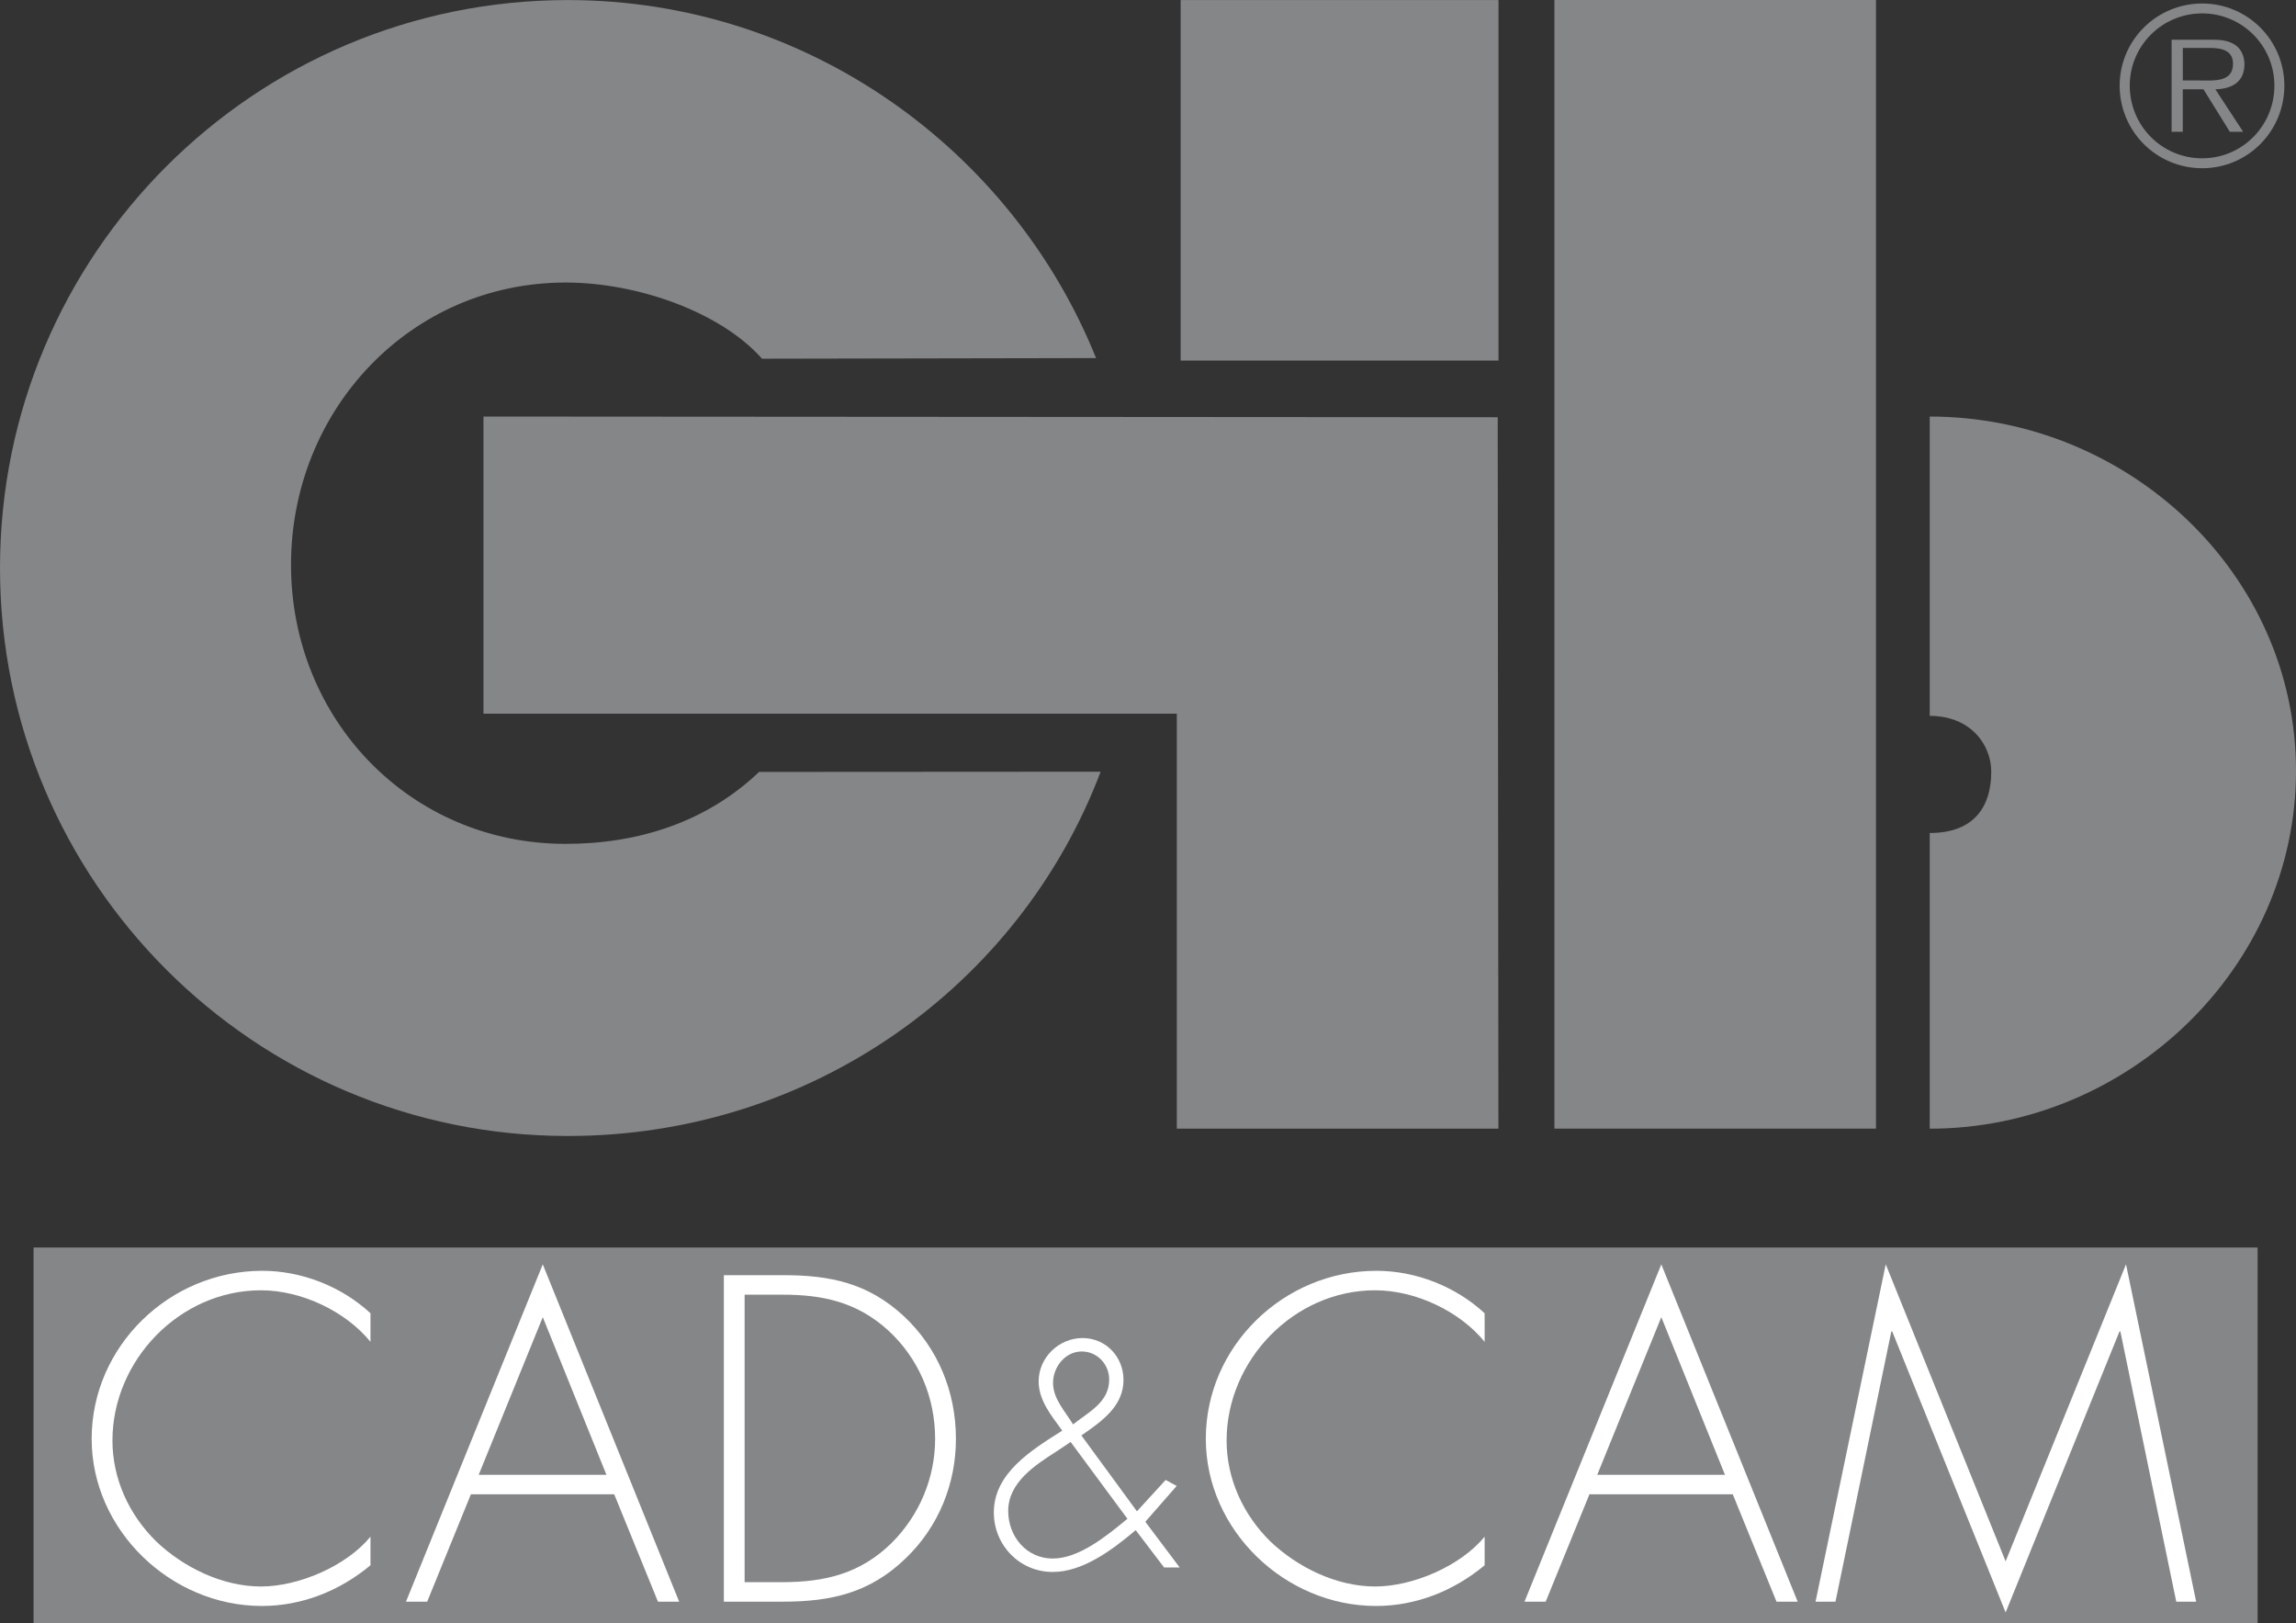
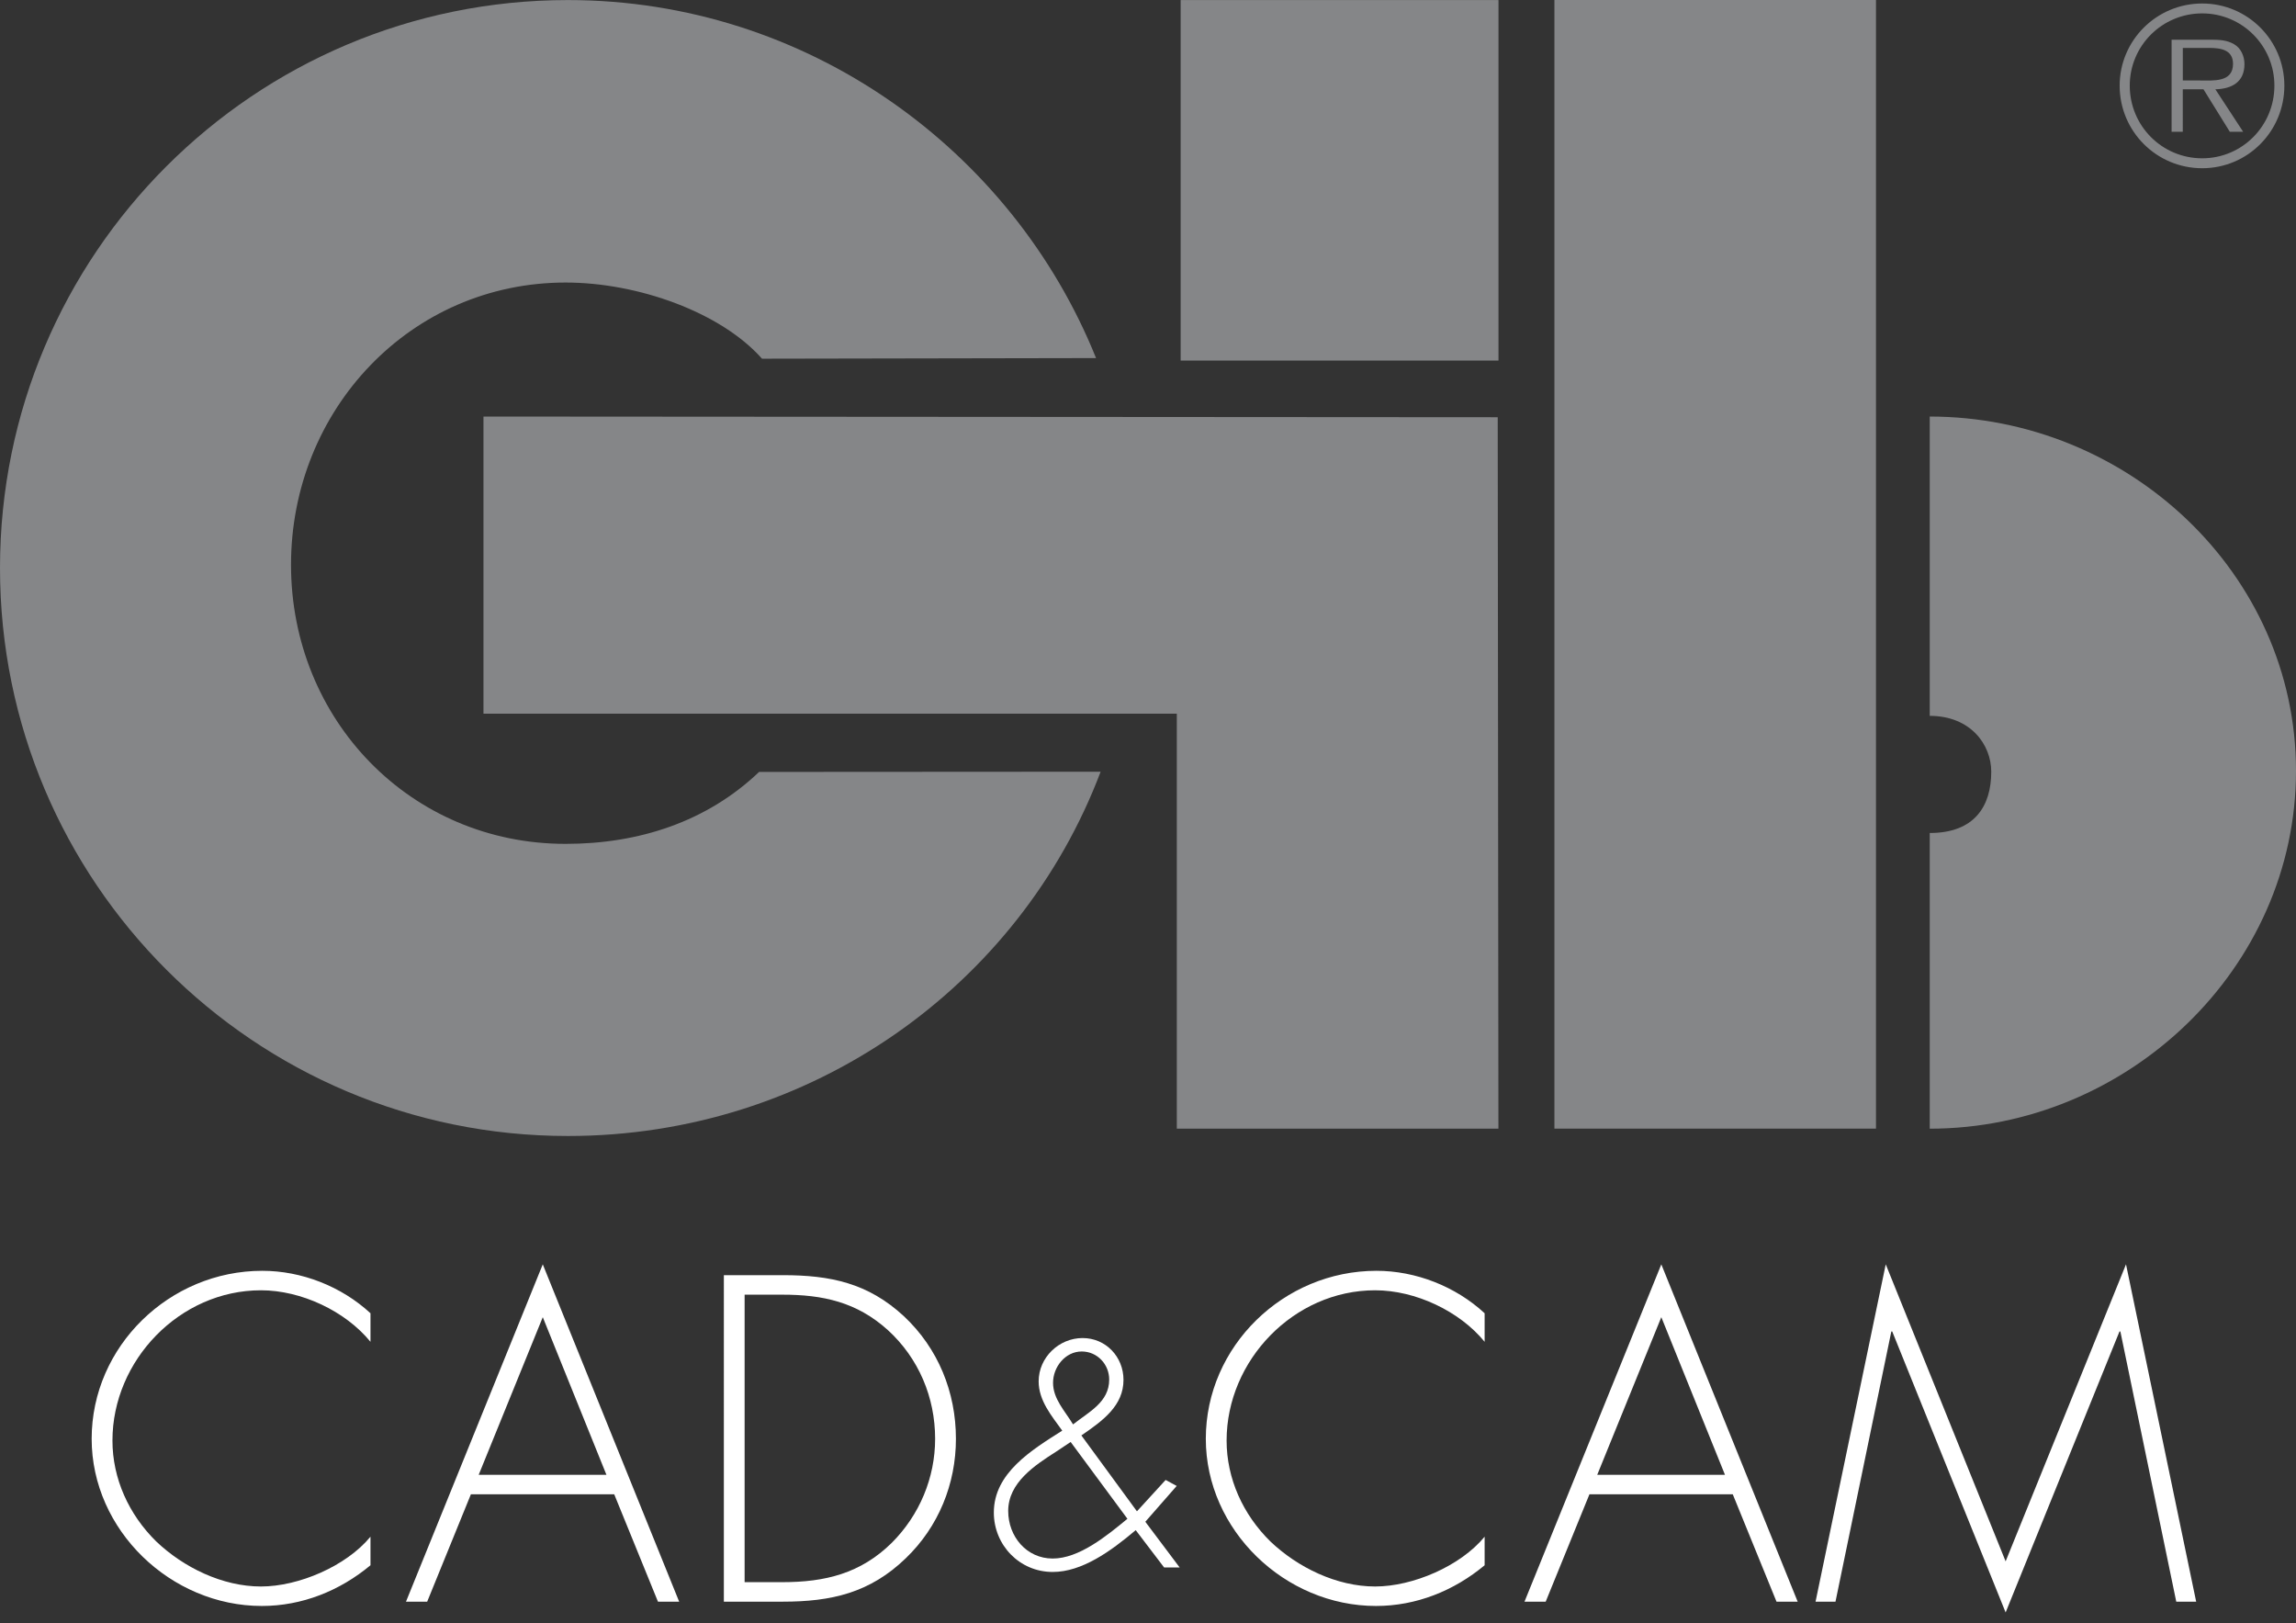
<svg xmlns="http://www.w3.org/2000/svg" version="1.1" id="Ebene_1" x="0px" y="0px" width="74.746px" height="52.839px" viewBox="0 0 74.746 52.839" enable-background="new 0 0 74.746 52.839" xml:space="preserve">
  <rect x="0" y="0" width="74.746" height="52.839" fill="#333333" stroke="none" />
  <g>
-     <polygon fill="#858688" points="1.092,40.608 73.496,40.608 73.496,52.839 1.092,52.839 1.092,40.608  " />
    <path fill-rule="evenodd" clip-rule="evenodd" fill="#FFFFFF" d="M12.061,42.748c-0.944-0.874-2.24-1.382-3.523-1.382   c-3.017,0-5.554,2.453-5.554,5.469c0,2.975,2.579,5.441,5.54,5.441c1.311,0,2.537-0.493,3.537-1.325v-0.93   c-0.789,0.959-2.34,1.621-3.565,1.621c-1.255,0-2.523-0.621-3.411-1.467c-0.889-0.874-1.424-2.043-1.424-3.284   c0-2.607,2.186-4.891,4.835-4.891c1.311,0,2.749,0.677,3.565,1.677V42.748L12.061,42.748z" />
    <path fill-rule="evenodd" clip-rule="evenodd" fill="#FFFFFF" d="M19.996,48.641l1.424,3.495h0.69l-4.44-10.98l-4.453,10.98h0.69   l1.423-3.495H19.996L19.996,48.641z M19.742,48.006h-4.158l2.086-5.131L19.742,48.006L19.742,48.006z" />
    <path fill-rule="evenodd" clip-rule="evenodd" fill="#FFFFFF" d="M23.564,52.136h1.917c1.579,0,2.833-0.282,4.003-1.41   c1.072-1.029,1.636-2.425,1.636-3.891c0-1.521-0.579-2.945-1.692-3.989c-1.17-1.084-2.396-1.338-3.946-1.338h-1.917V52.136   L23.564,52.136z M24.241,51.501v-9.358h1.227c1.324,0,2.424,0.239,3.438,1.154c1.002,0.917,1.537,2.186,1.537,3.538   c0,1.269-0.508,2.481-1.41,3.384c-1.015,1-2.17,1.282-3.565,1.282H24.241L24.241,51.501z" />
    <path fill-rule="evenodd" clip-rule="evenodd" fill="#FFFFFF" d="M35.215,43.992c0.506,0,0.895,0.418,0.895,0.914   c0,0.739-0.661,1.051-1.177,1.46c-0.263-0.438-0.651-0.828-0.651-1.354C34.281,44.498,34.68,43.992,35.215,43.992L35.215,43.992z    M37.898,51.023h0.506l-1.118-1.488l1.021-1.166l-0.36-0.195l-0.934,1.021l-1.809-2.47c0.71-0.486,1.371-0.972,1.371-1.809   c0-0.749-0.574-1.361-1.332-1.361c-0.769,0-1.43,0.632-1.43,1.41c0,0.632,0.428,1.128,0.768,1.604   c-1.001,0.633-2.227,1.381-2.227,2.665c0,1.06,0.836,1.935,1.916,1.935c0.953,0,1.887-0.671,2.703-1.361L37.898,51.023   L37.898,51.023z M34.855,46.938l1.848,2.5c-0.682,0.564-1.576,1.294-2.432,1.294s-1.449-0.721-1.449-1.548   c0-0.923,0.865-1.487,1.566-1.935L34.855,46.938L34.855,46.938z" />
    <path fill-rule="evenodd" clip-rule="evenodd" fill="#FFFFFF" d="M48.332,42.748c-0.944-0.874-2.24-1.382-3.523-1.382   c-3.016,0-5.554,2.453-5.554,5.469c0,2.975,2.579,5.441,5.54,5.441c1.311,0,2.537-0.493,3.537-1.325v-0.93   c-0.788,0.959-2.339,1.621-3.565,1.621c-1.255,0-2.522-0.621-3.411-1.467c-0.889-0.874-1.424-2.043-1.424-3.284   c0-2.607,2.186-4.891,4.835-4.891c1.312,0,2.749,0.677,3.565,1.677V42.748L48.332,42.748z" />
    <path fill-rule="evenodd" clip-rule="evenodd" fill="#FFFFFF" d="M56.41,48.641l1.424,3.495h0.689l-4.439-10.98l-4.454,10.98h0.69   l1.424-3.495H56.41L56.41,48.641z M56.156,48.006h-4.158l2.086-5.131L56.156,48.006L56.156,48.006z" />
    <polygon fill="#FFFFFF" points="70.848,52.136 71.496,52.136 69.212,41.155 65.293,50.824 61.39,41.155 59.105,52.136    59.754,52.136 61.572,43.34 61.601,43.34 65.293,52.487 69,43.34 69.028,43.34 70.848,52.136  " />
    <polygon fill="#858688" points="15.739,13.559 48.758,13.581 48.781,36.74 38.311,36.74 38.311,23.231 15.739,23.231    15.739,13.559  " />
    <polygon fill="#858688" points="38.436,0.002 48.783,0.002 48.783,11.737 38.436,11.737 38.436,0.002  " />
    <polygon fill="#858688" points="50.604,0 61.072,0 61.072,36.738 50.604,36.738 50.604,0  " />
    <path fill="#858688" d="M35.831,25.12c-2.642,6.983-9.435,11.858-17.343,11.858C8.277,36.979,0,28.701,0,18.49   S8.277,0.002,18.488,0.002c7.771,0,14.46,4.861,17.194,11.654l-10.875,0.02c-1.331-1.504-4.027-2.479-6.394-2.479   c-5.047,0-8.939,4.141-8.939,9.187s3.893,9.085,8.939,9.085c2.382,0,4.594-0.717,6.3-2.342L35.831,25.12L35.831,25.12z" />
    <path fill="#858688" d="M62.822,13.559c6.434,0,11.924,5.099,11.924,11.532S69.256,36.74,62.822,36.74v-9.625   c1.454,0,2.003-0.868,2.003-1.995c0-0.877-0.669-1.818-2.003-1.818V13.559L62.822,13.559z" />
    <path fill-rule="evenodd" clip-rule="evenodd" fill="#858688" d="M71.693,5.476c1.48,0,2.674-1.2,2.674-2.688   c0-1.473-1.193-2.674-2.674-2.674c-1.488,0-2.688,1.201-2.688,2.674C69.005,4.275,70.205,5.476,71.693,5.476L71.693,5.476z    M71.693,5.153c-1.307,0-2.359-1.054-2.359-2.366c0-1.299,1.053-2.351,2.359-2.351c1.298,0,2.35,1.052,2.35,2.351   C74.043,4.1,72.991,5.153,71.693,5.153L71.693,5.153z M72.121,2.907c0.533-0.015,0.947-0.232,0.947-0.821   c0-0.253-0.113-0.52-0.337-0.646c-0.226-0.134-0.478-0.147-0.729-0.147h-1.306v2.996h0.364V2.907h0.674l0.857,1.382h0.434   L72.121,2.907L72.121,2.907z M71.061,2.619V1.56h0.856c0.372,0,0.779,0.056,0.779,0.52c0,0.609-0.652,0.54-1.073,0.54H71.061   L71.061,2.619z" />
  </g>
</svg>